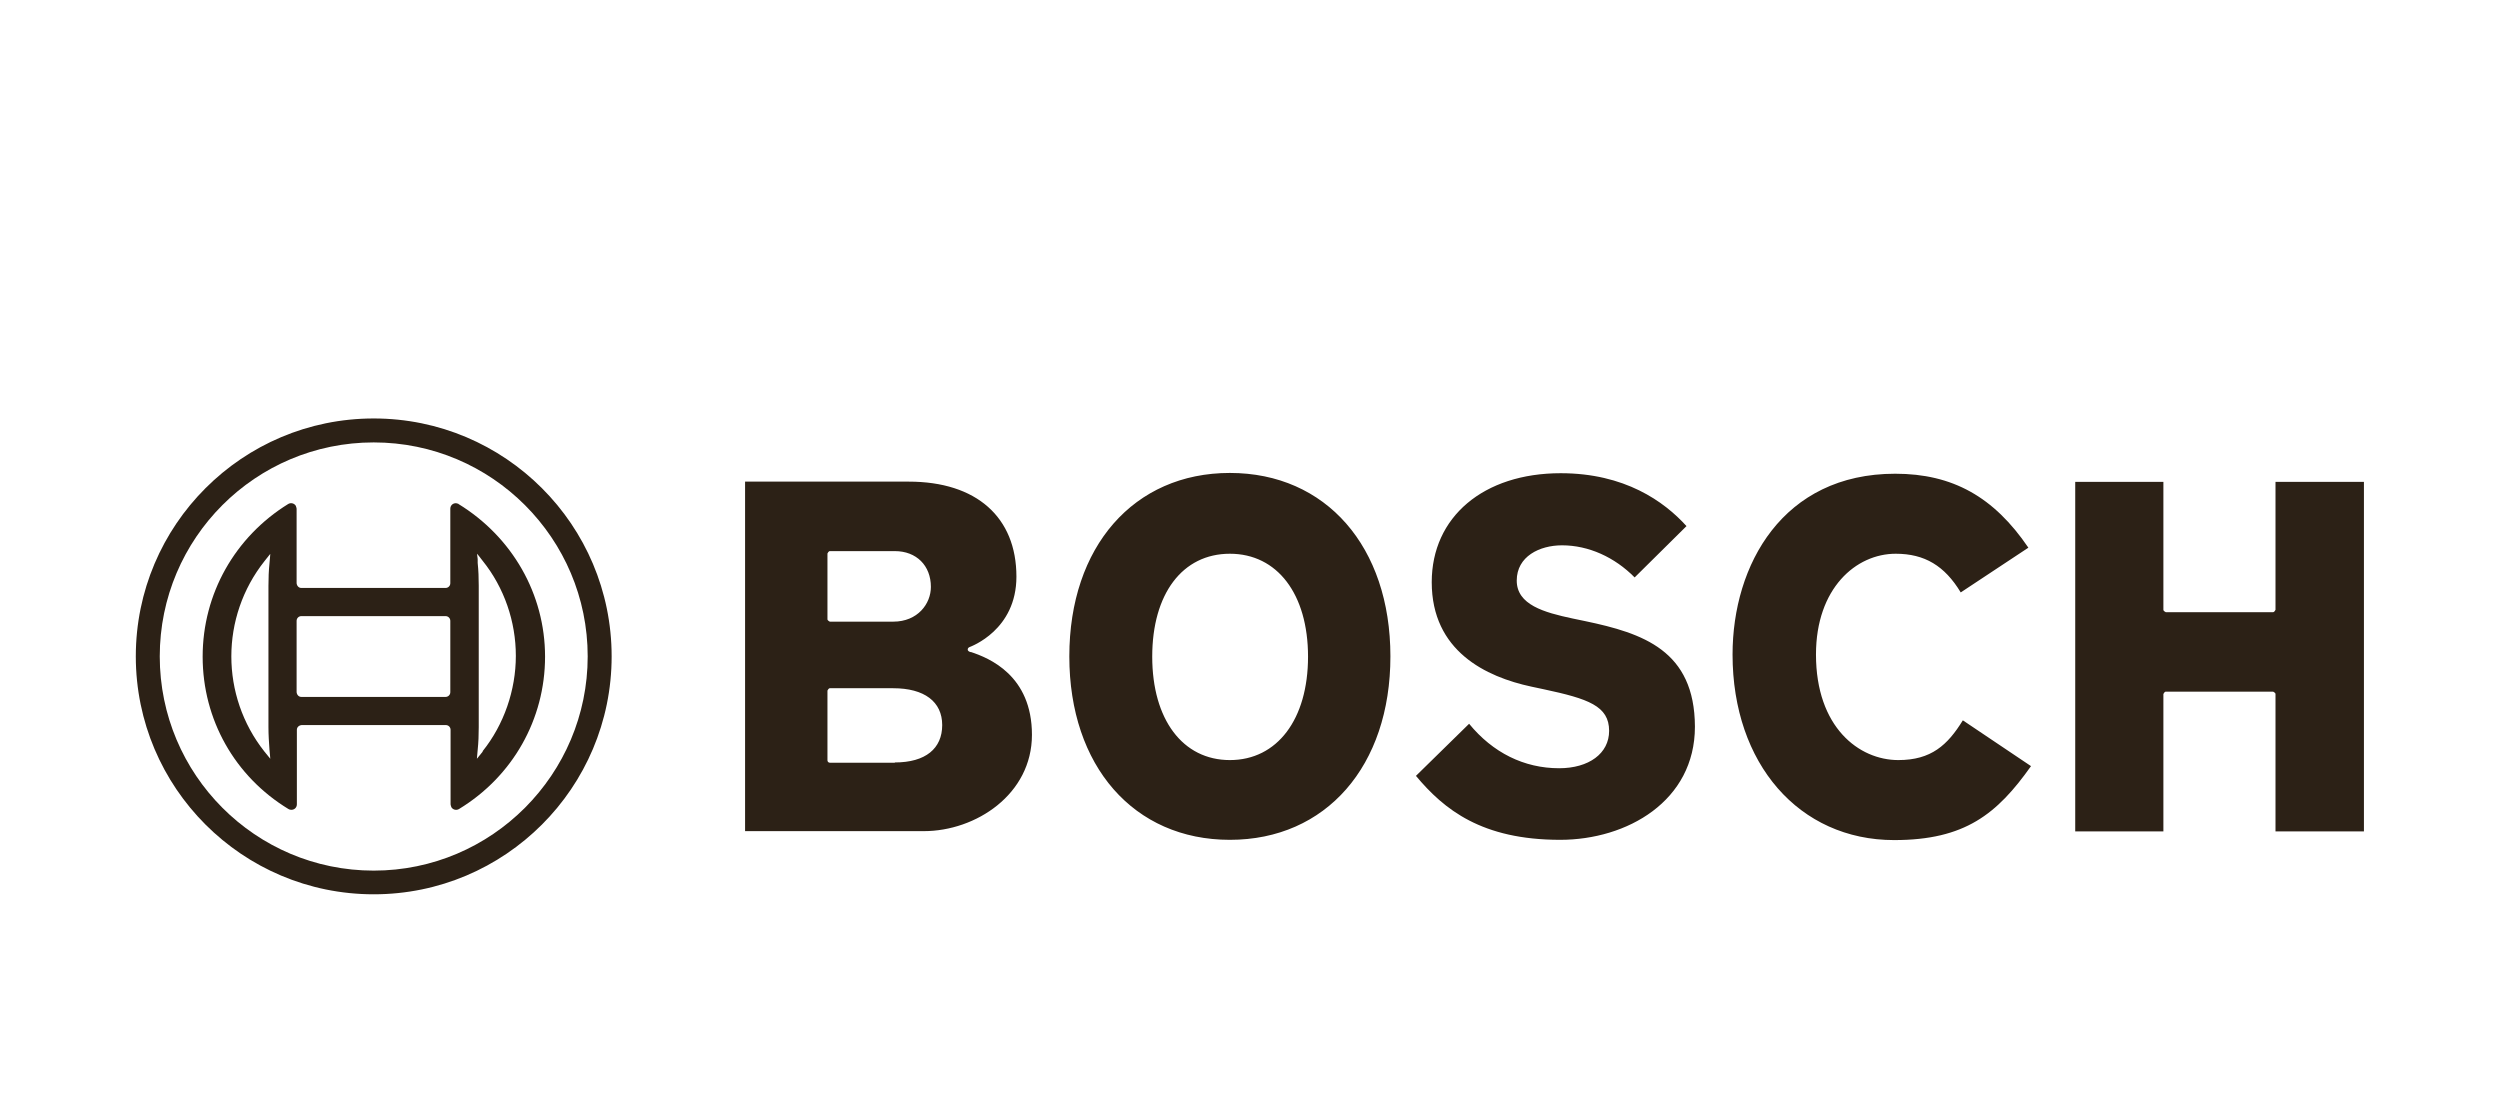
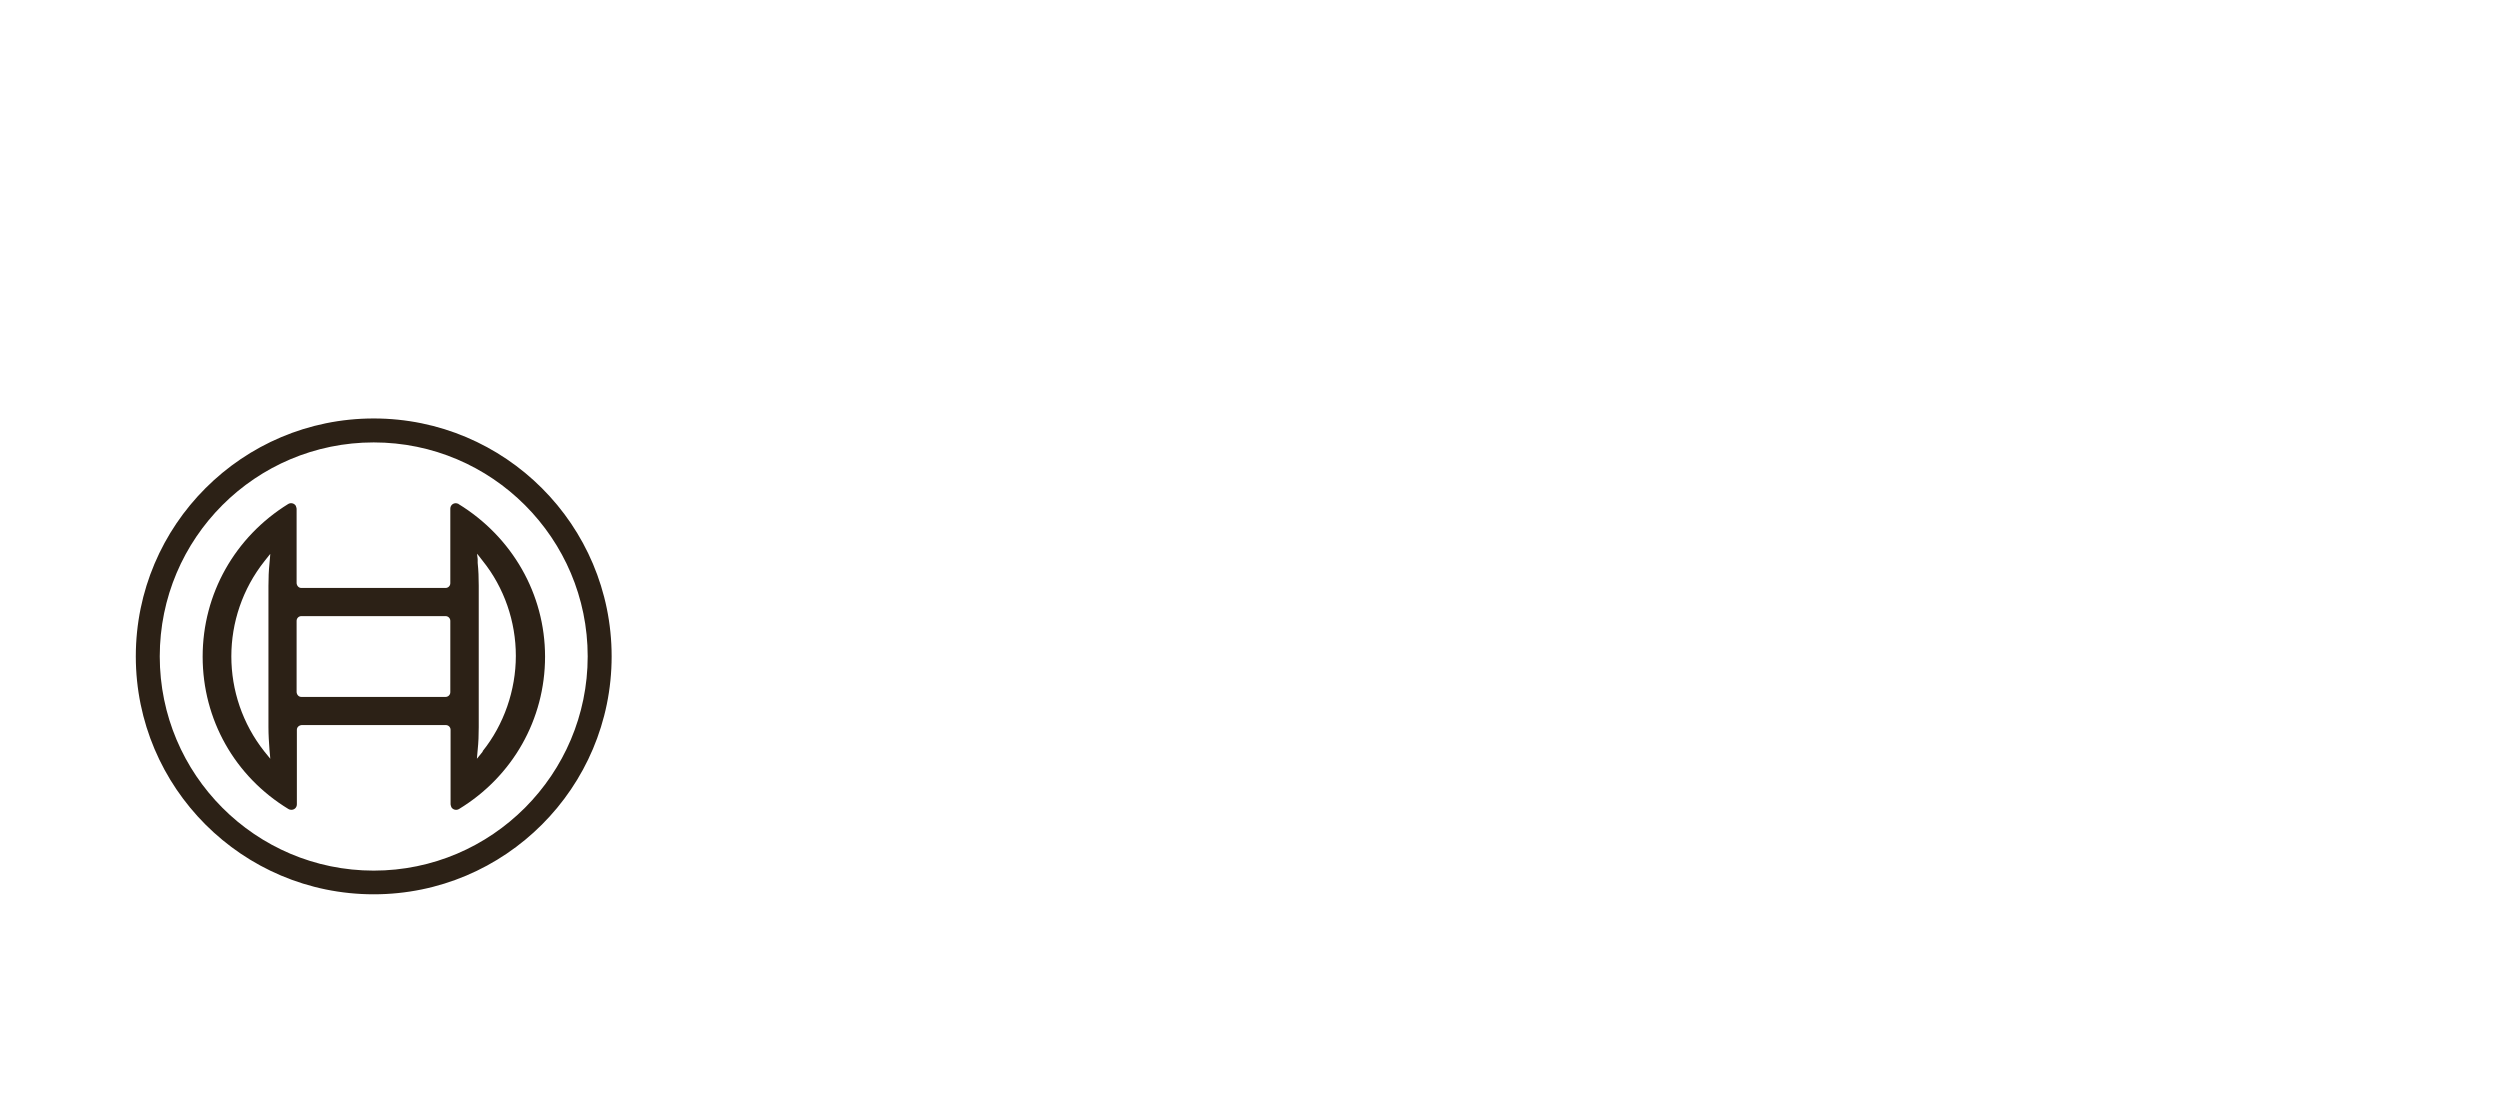
<svg xmlns="http://www.w3.org/2000/svg" id="Layer_2" data-name="Layer 2" viewBox="0 0 94.99 42.28">
  <defs>
    <style>
      .cls-1 {
        fill: none;
      }

      .cls-2 {
        fill: #2c2116;
      }
    </style>
  </defs>
  <g id="Layer_1-2" data-name="Layer 1">
    <g>
      <path class="cls-2" d="M14.2,33.08c-4.49,0-8.13-3.65-8.13-8.14s3.64-8.13,8.13-8.13,8.13,3.65,8.13,8.13-3.64,8.14-8.13,8.14M14.2,15.9c-4.99,0-9.04,4.05-9.04,9.04s4.05,9.04,9.04,9.04,9.04-4.05,9.04-9.04-4.05-9.04-9.04-9.04" />
      <path class="cls-2" d="M18.34,28.56l-.22.27.03-.34c.03-.28.04-.57.04-.86v-5.38c0-.29-.01-.58-.04-.86v-.15s-.02-.16-.02-.16v-.04l.21.27c.82,1.02,1.26,2.31,1.26,3.61s-.45,2.61-1.26,3.62M17.11,26.3c0,.1-.08.18-.18.18h-5.48c-.1,0-.17-.08-.18-.18v-2.71c0-.1.08-.18.18-.18h5.48c.1,0,.18.08.18.18v2.71ZM10.24,28.49l.03.34-.22-.27c-1.68-2.12-1.68-5.12,0-7.24l.19-.24.03-.03-.03.35c-.03.28-.04.57-.04.86v5.37c0,.29.02.58.04.87M17.43,19.15s-.07-.03-.11-.03c-.12,0-.21.09-.21.21v2.83c0,.1-.08.18-.18.18h-5.48c-.1,0-.17-.08-.18-.18v-2.83s-.01-.07-.03-.11c-.06-.1-.19-.13-.29-.07-2.02,1.25-3.25,3.41-3.25,5.8s1.22,4.55,3.26,5.79c.03.02.07.03.11.03.12,0,.21-.09.21-.21v-2.83c0-.1.08-.17.18-.18h5.48c.1,0,.18.08.18.18v2.83s.01.07.03.11c.06.1.19.13.29.07,2.04-1.24,3.27-3.41,3.27-5.79s-1.25-4.55-3.29-5.8" />
-       <path class="cls-2" d="M46.73,28.88c-1.79,0-2.95-1.54-2.95-3.93s1.15-3.91,2.95-3.91,2.97,1.53,2.97,3.91-1.17,3.93-2.97,3.93M46.73,17.97c-3.65,0-6.1,2.8-6.1,6.97s2.45,6.97,6.1,6.97,6.1-2.8,6.1-6.97-2.45-6.97-6.1-6.97M72.13,28.88c-1.5,0-3.13-1.25-3.13-4.01,0-2.52,1.52-3.83,3.03-3.83,1.1,0,1.86.46,2.47,1.47l2.57-1.7c-1.31-1.93-2.88-2.81-5.06-2.81-4.27,0-6.18,3.46-6.18,6.87,0,4.15,2.53,7.05,6.14,7.05,2.69,0,3.91-.99,5.2-2.81l-2.59-1.74c-.58.94-1.2,1.51-2.45,1.51ZM86.46,18.31v4.86s-.04.09-.09.09h-4.08s-.09-.04-.09-.09v-4.86h-3.35v13.28h3.35v-5.22s.04-.09.09-.09h4.08s.09.04.09.09v5.22h3.36v-13.28h-3.36ZM60.23,23.6l-.48-.1c-1.08-.23-2.12-.52-2.12-1.44s.87-1.34,1.72-1.34c1.01,0,2,.45,2.76,1.22l1.97-1.95c-.85-.94-2.35-2.01-4.78-2.01-2.93,0-4.9,1.66-4.9,4.14,0,2.62,2.06,3.6,3.79,3.97l.47.1c1.68.36,2.48.63,2.48,1.58,0,.86-.77,1.42-1.9,1.42-1.33,0-2.52-.59-3.42-1.69l-2.02,1.98c1.07,1.28,2.5,2.43,5.48,2.43,2.54,0,5.12-1.47,5.12-4.3-.01-2.9-1.98-3.55-4.17-4.01M34,28.98h-2.47c-.05,0-.09-.04-.09-.09v-2.65s.04-.09.09-.09h2.41c1.18,0,1.86.51,1.86,1.4s-.63,1.42-1.8,1.42M31.44,21.03s.04-.09.09-.09h2.47c.82,0,1.37.55,1.37,1.36,0,.64-.5,1.32-1.43,1.32h-2.41s-.09-.04-.09-.09v-2.51ZM36.88,24.78c-.05-.02-.11-.04-.11-.1,0-.04.02-.07.06-.09.07-.03,1.79-.65,1.79-2.68,0-2.26-1.52-3.61-4.09-3.61h-6.22v13.28h6.79c1.98,0,4.11-1.4,4.11-3.66s-1.63-2.92-2.33-3.15" />
    </g>
    <rect class="cls-1" width="94.99" height="42.28" />
  </g>
</svg>